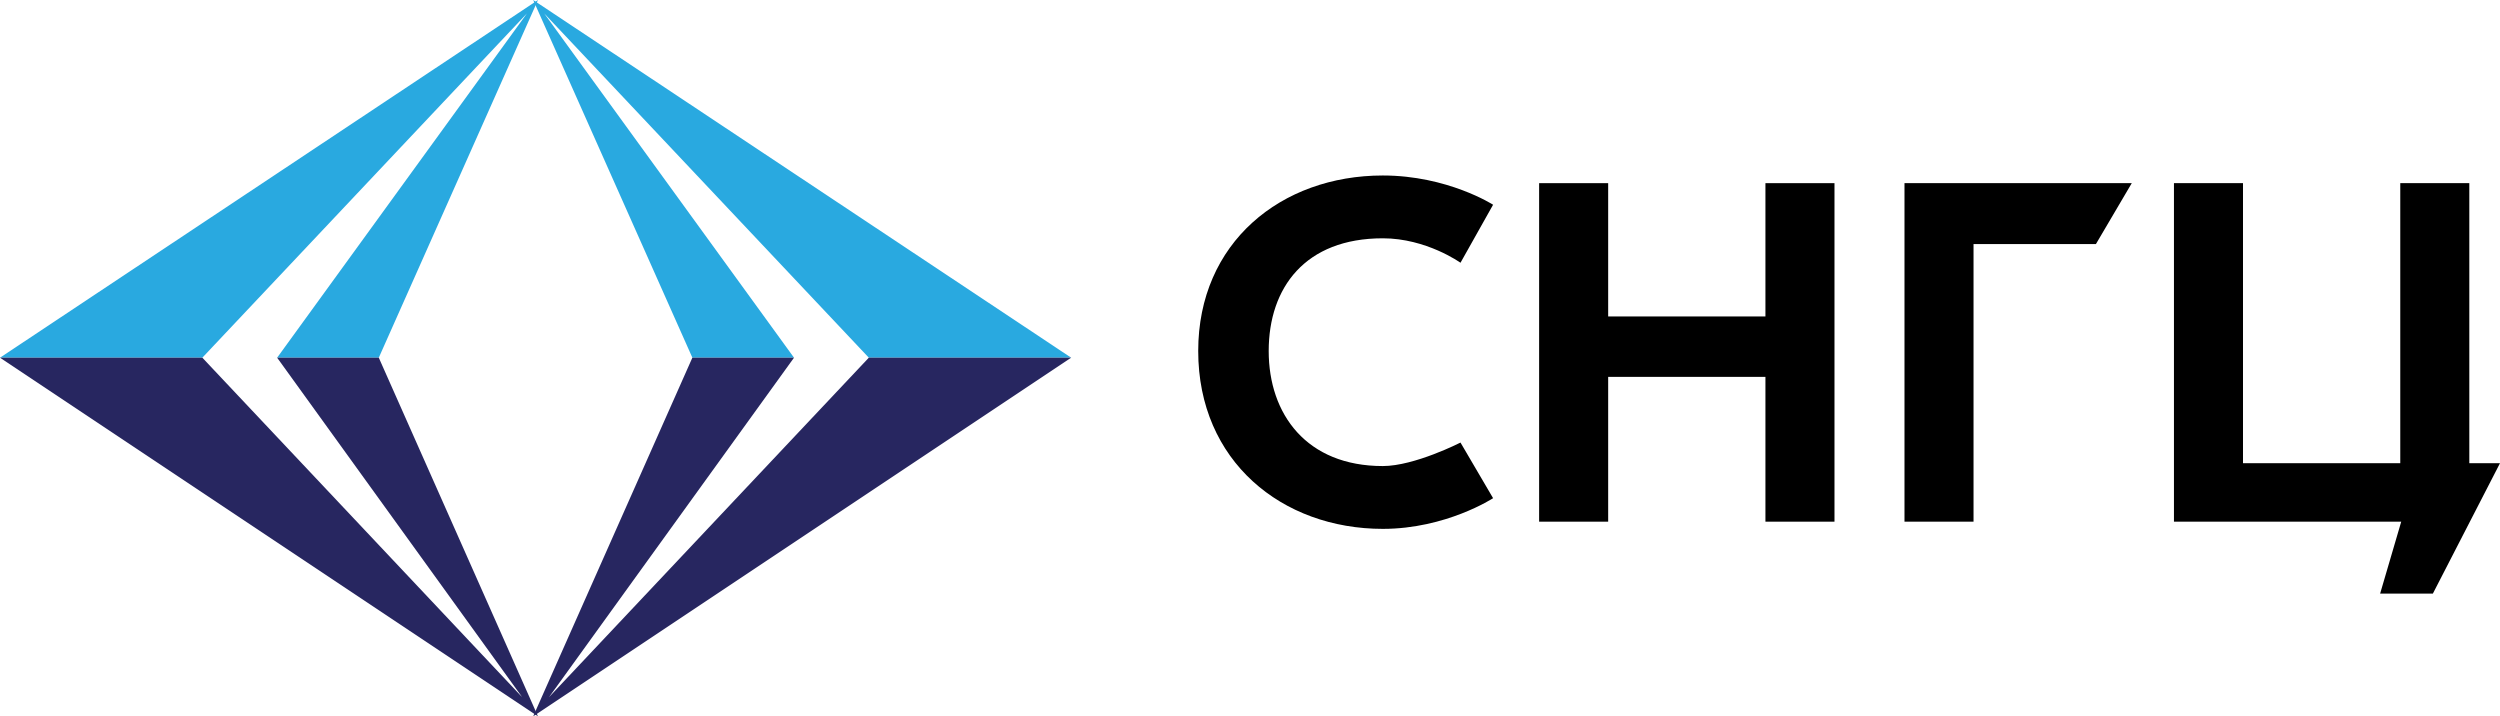
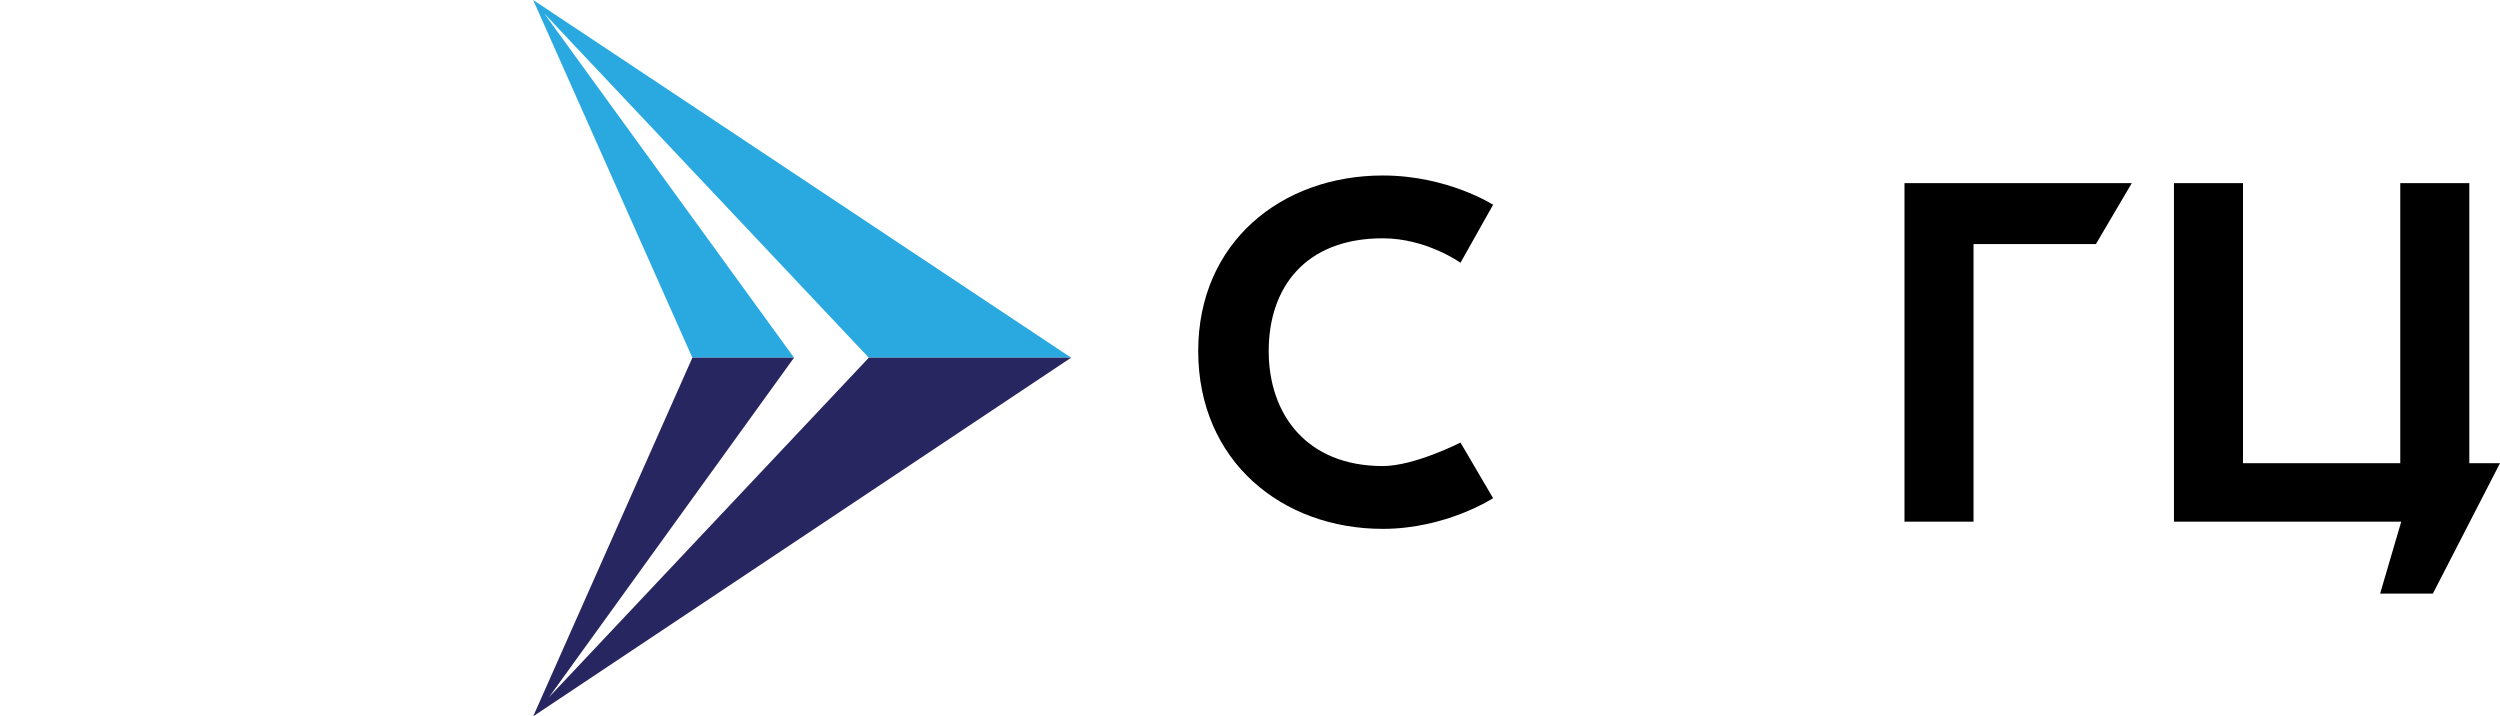
<svg xmlns="http://www.w3.org/2000/svg" width="2607" height="747" viewBox="0 0 2607 747" fill="none">
-   <path d="M1677 330V191H1605V544H1677V393H1841V544H1913V191H1841V330H1677Z" fill="black" />
  <path d="M1986 543.999H2058V254.499H2185.63L2223 191H1986V543.999Z" fill="black" />
  <path d="M1557 213.501L1523 274.001C1523 274.001 1487.5 248.501 1442 248.501C1361 248.501 1323 300.002 1323 366.001C1323 432 1362.5 486.001 1442 486.001C1475.05 486.001 1523 461.501 1523 461.501L1557 519.501C1557 519.501 1508 551.501 1442 551.501C1337 551.501 1249.5 481 1249.5 366.001C1249.5 253 1336 183.001 1442 183.001C1509.5 183.001 1557 213.501 1557 213.501Z" fill="black" />
  <path d="M2267 544V191H2339V483H2503V191H2575V483H2607L2537 619H2482L2504 544H2267Z" fill="black" />
-   <path d="M395 373L561 0L0 373H211L549.5 14L289 373H395Z" fill="#29A9E0" />
-   <path d="M561 747L395 373H289L544.5 727L211 373H0L561 747Z" fill="#272660" />
  <path d="M722 373L556 0L1117 373H906L567.5 14L828 373H722Z" fill="#29A9E0" />
-   <path d="M556 747L722 373H828L572.5 727L906 373H1117L556 747Z" fill="#272660" />
+   <path d="M556 747L722 373H828L572.5 727L906 373H1117L556 747" fill="#272660" />
</svg>